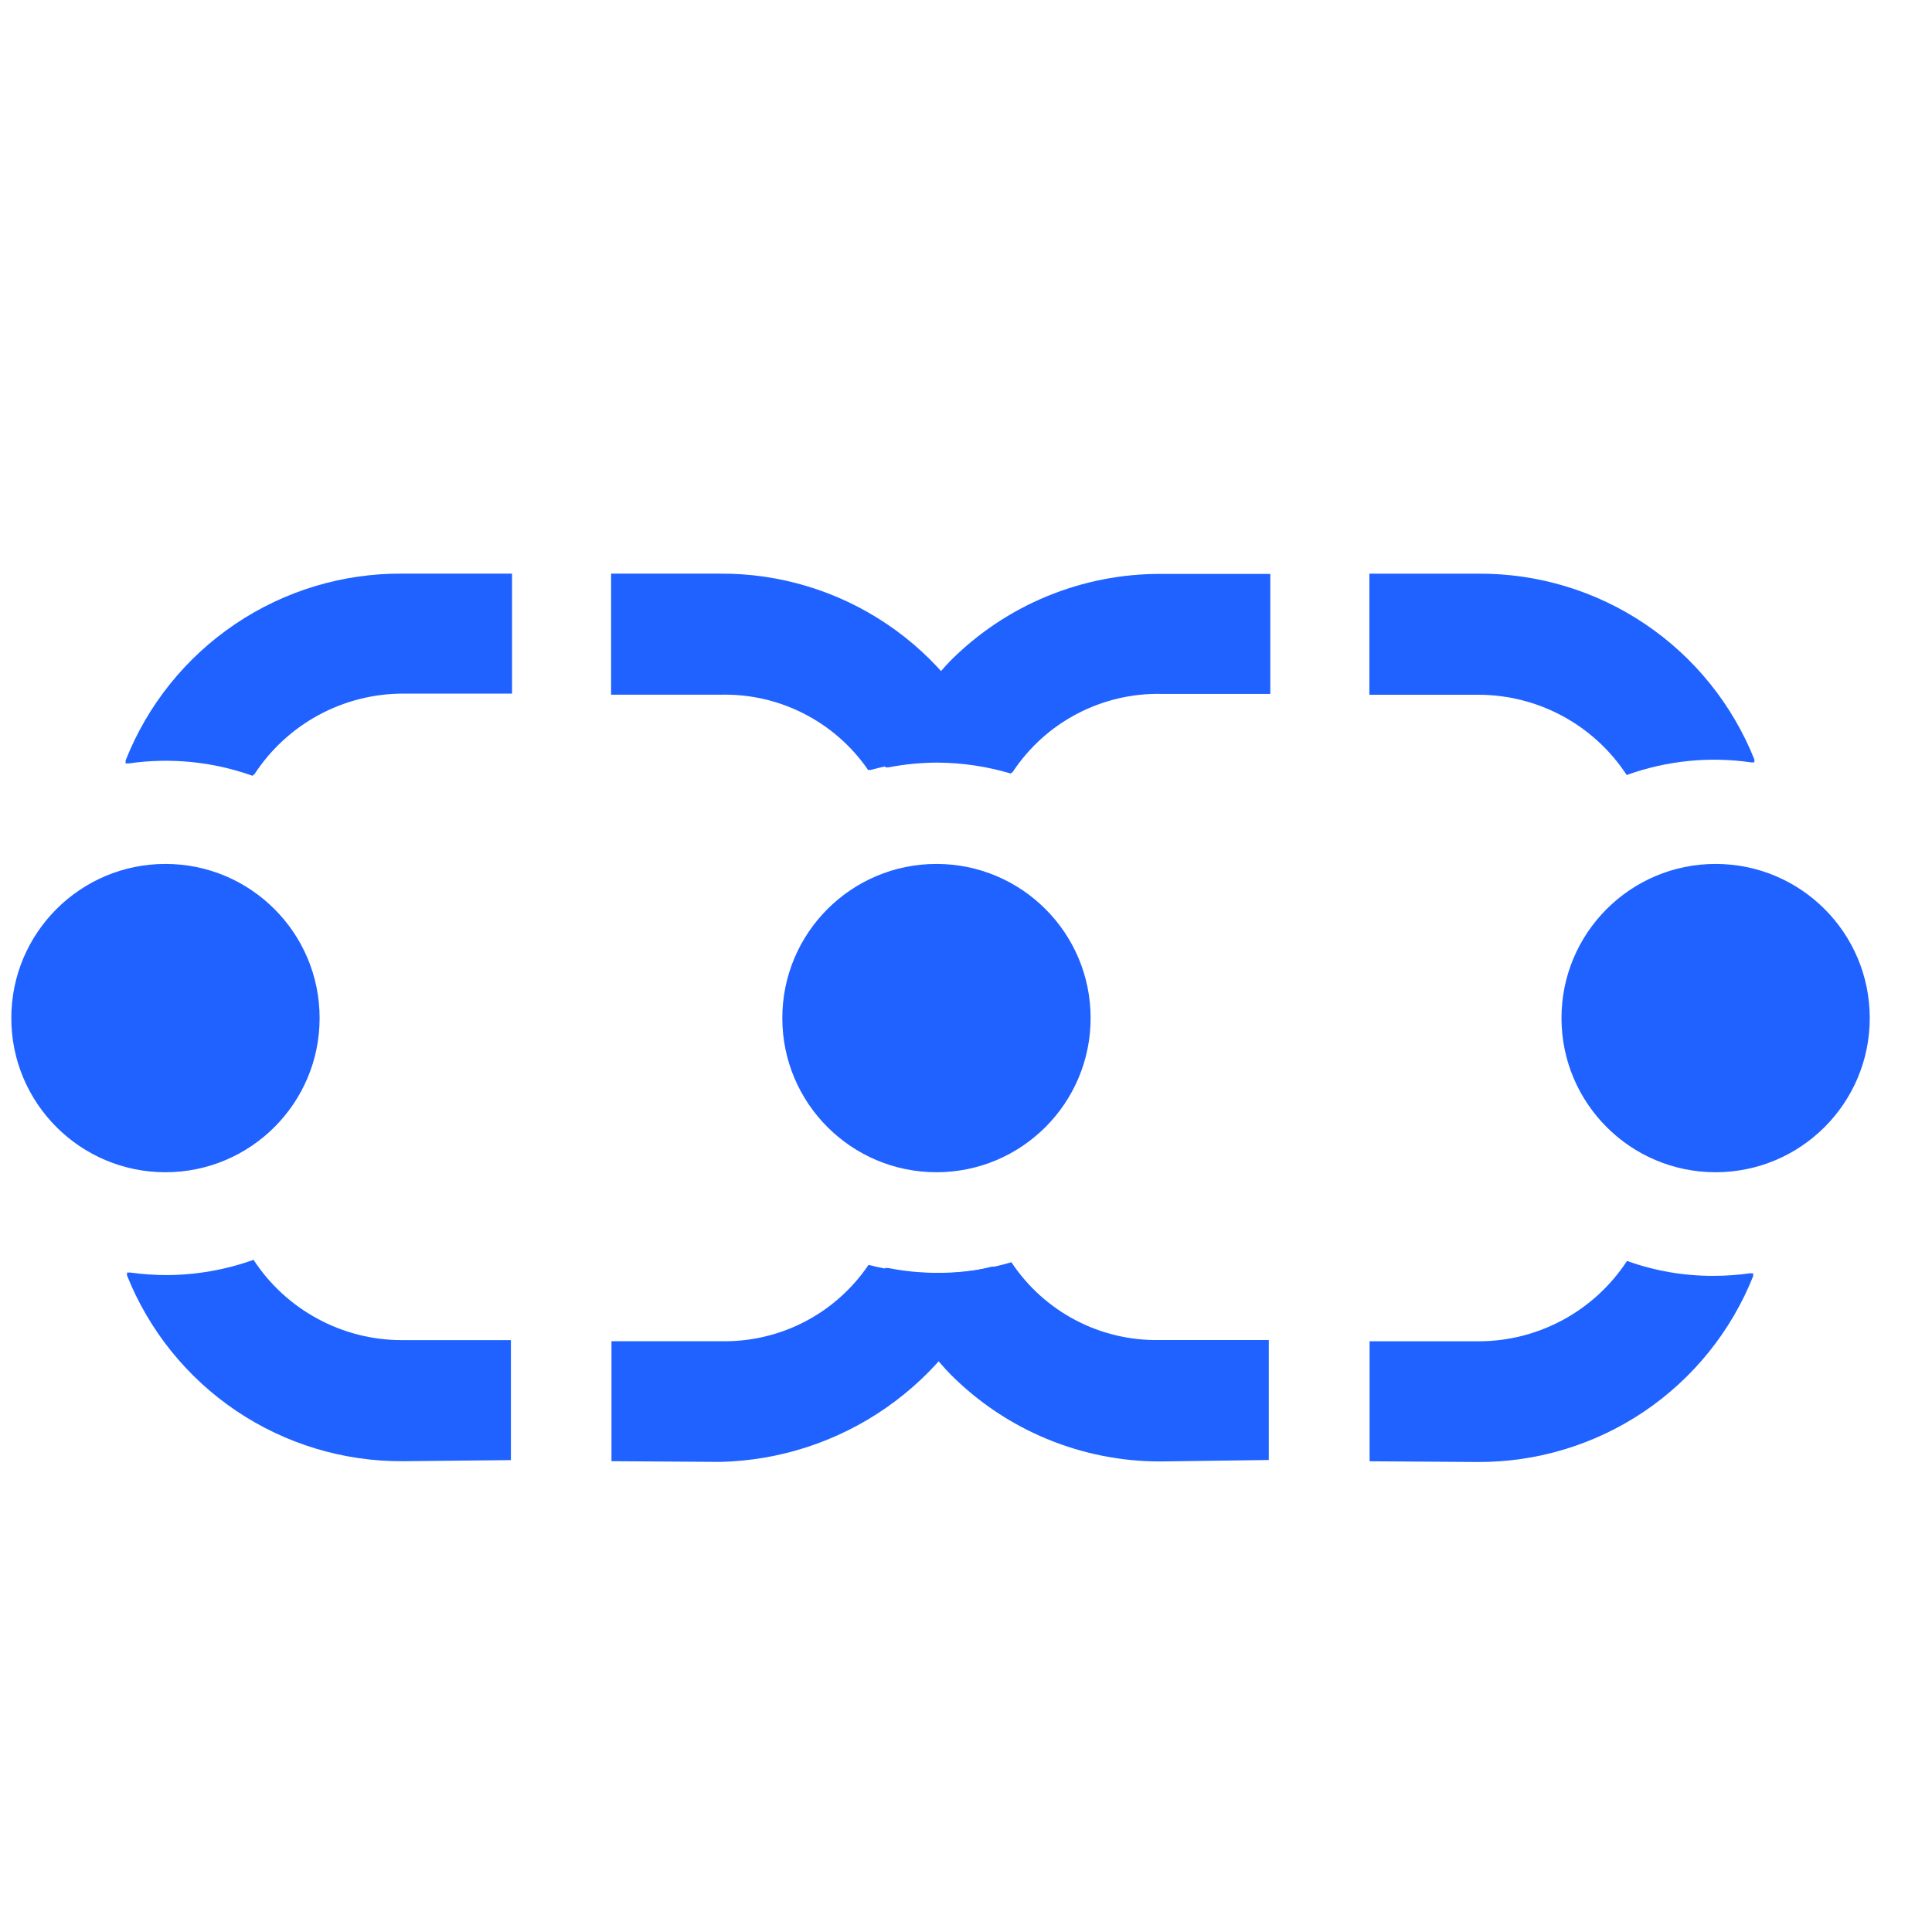
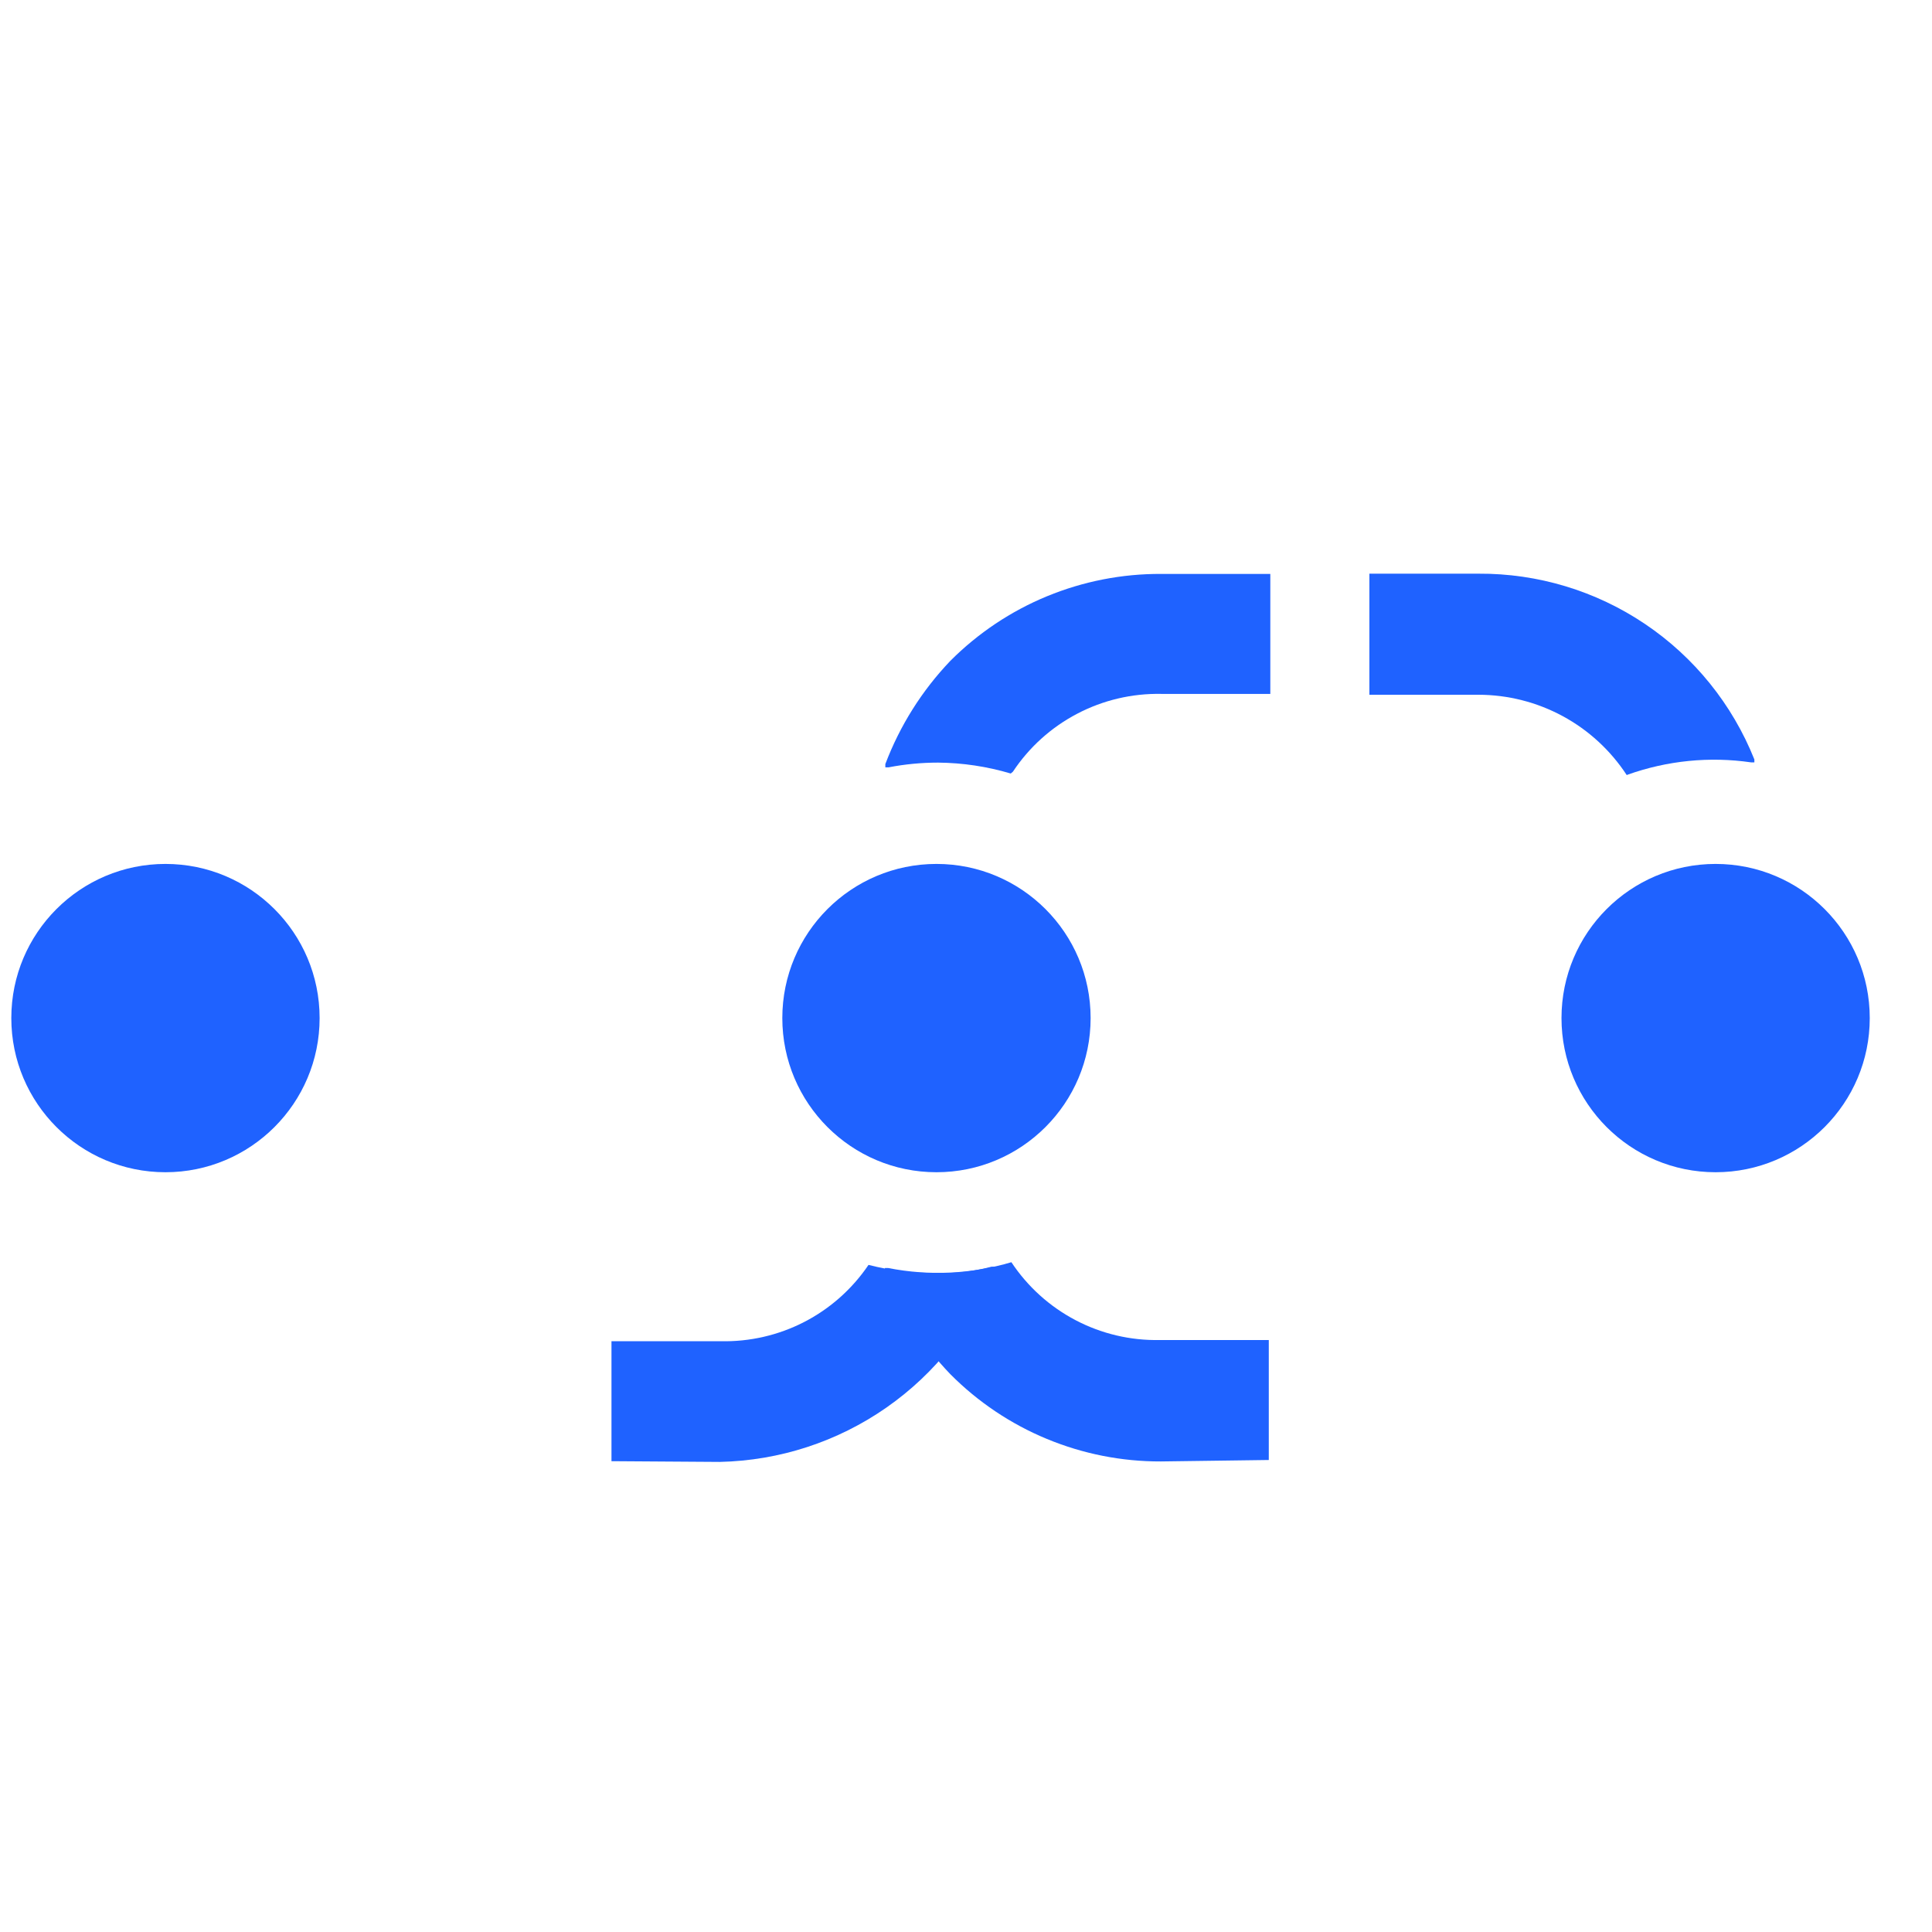
<svg xmlns="http://www.w3.org/2000/svg" version="1.1" width="110" height="110" viewBox="0 0 110 110" xml:space="preserve">
  <desc>Created with Fabric.js 3.6.6</desc>
  <defs>
</defs>
  <g transform="matrix(1 0 0 1 53.55 57.95)">
    <g style="">
      <g transform="matrix(2.3 0 0 2.3 -35.4 -19.54)">
-         <path style="stroke: none; stroke-width: 1; stroke-dasharray: none; stroke-linecap: butt; stroke-dashoffset: 0; stroke-linejoin: miter; stroke-miterlimit: 4; fill: rgb(31,98,255); fill-rule: nonzero; opacity: 1;" transform=" translate(-7.6, -2.5)" d="M 5.958 5.004 C 4.979 4.654 3.928 4.549 2.899 4.698 H 2.818 V 4.626 C 3.36 3.251 4.307 2.073 5.533 1.247 C 6.759 0.421 8.206 -0.014 9.684 0 H 12.384 V 2.97 H 9.684 C 8.955 2.971 8.238 3.153 7.597 3.5 C 6.956 3.847 6.411 4.349 6.012 4.959 L 5.958 5.004 Z" stroke-linecap="round" />
-       </g>
+         </g>
      <g transform="matrix(2.3 0 0 2.3 7.76 19.58)">
        <path style="stroke: none; stroke-width: 1; stroke-dasharray: none; stroke-linecap: butt; stroke-dashoffset: 0; stroke-linejoin: miter; stroke-miterlimit: 4; fill: rgb(31,98,255); fill-rule: nonzero; opacity: 1;" transform=" translate(-26.35, -19.49)" d="M 28.429 21.959 C 27.461 21.962 26.502 21.772 25.607 21.401 C 24.713 21.031 23.901 20.486 23.219 19.799 C 22.514 19.067 21.963 18.201 21.599 17.252 V 17.171 H 21.68 C 22.693 17.37 23.74 17.321 24.73 17.027 C 25.131 17.632 25.677 18.125 26.319 18.462 C 26.961 18.799 27.678 18.968 28.402 18.953 H 31.102 V 21.923 L 28.429 21.959 Z" stroke-linecap="round" />
      </g>
      <g transform="matrix(2.3 0 0 2.3 -7.79 -19.7)">
-         <path style="stroke: none; stroke-width: 1; stroke-dasharray: none; stroke-linecap: butt; stroke-dashoffset: 0; stroke-linejoin: miter; stroke-miterlimit: 4; fill: rgb(31,98,255); fill-rule: nonzero; opacity: 1;" transform=" translate(-19.6, -2.43)" d="M 21.194 4.86 C 20.788 4.268 20.239 3.788 19.6 3.463 C 18.96 3.137 18.249 2.977 17.531 2.997 H 14.832 V 0 H 17.531 C 19 -0.009 20.438 0.425 21.656 1.246 C 22.875 2.066 23.817 3.235 24.362 4.599 V 4.671 H 24.299 C 24.001 4.629 23.7 4.608 23.399 4.608 C 22.674 4.589 21.95 4.674 21.248 4.86 H 21.194 Z" stroke-linecap="round" />
-       </g>
+         </g>
      <g transform="matrix(2.3 0 0 2.3 35.34 19.57)">
-         <path style="stroke: none; stroke-width: 1; stroke-dasharray: none; stroke-linecap: butt; stroke-dashoffset: 0; stroke-linejoin: miter; stroke-miterlimit: 4; fill: rgb(31,98,255); fill-rule: nonzero; opacity: 1;" transform=" translate(-38.33, -19.49)" d="M 33.586 21.959 V 18.989 H 36.286 C 37.015 18.989 37.733 18.806 38.373 18.459 C 39.014 18.112 39.559 17.611 39.958 17 C 40.645 17.247 41.37 17.372 42.1 17.369 C 42.401 17.369 42.702 17.348 43 17.306 H 43.081 V 17.378 C 42.536 18.743 41.593 19.911 40.375 20.732 C 39.156 21.552 37.719 21.986 36.25 21.977 L 33.586 21.959 Z" stroke-linecap="round" />
-       </g>
+         </g>
      <g transform="matrix(2.3 0 0 2.3 -7.81 19.68)">
        <path style="stroke: none; stroke-width: 1; stroke-dasharray: none; stroke-linecap: butt; stroke-dashoffset: 0; stroke-linejoin: miter; stroke-miterlimit: 4; fill: rgb(31,98,255); fill-rule: nonzero; opacity: 1;" transform=" translate(-19.59, -19.54)" d="M 14.84 21.959 V 18.989 H 17.54 C 18.26 19.006 18.973 18.842 19.613 18.512 C 20.253 18.182 20.799 17.696 21.203 17.1 C 21.758 17.242 22.331 17.309 22.904 17.298 H 23.228 C 23.571 17.285 23.913 17.233 24.245 17.145 H 24.335 V 17.226 C 23.794 18.601 22.859 19.786 21.647 20.631 C 20.435 21.477 19 21.945 17.522 21.977 L 14.84 21.959 Z" stroke-linecap="round" />
      </g>
      <g transform="matrix(2.3 0 0 2.3 -44.12 0.02)">
        <path style="stroke: none; stroke-width: 1; stroke-dasharray: none; stroke-linecap: butt; stroke-dashoffset: 0; stroke-linejoin: miter; stroke-miterlimit: 4; fill: rgb(31,98,255); fill-rule: nonzero; opacity: 1;" transform=" translate(-3.82, -11)" d="M 3.816 14.814 C 5.923 14.814 7.632 13.105 7.632 10.998 C 7.632 8.89 5.923 7.182 3.816 7.182 C 1.708 7.182 0 8.89 0 10.998 C 0 13.105 1.708 14.814 3.816 14.814 Z" stroke-linecap="round" />
      </g>
      <g transform="matrix(2.3 0 0 2.3 -35.4 19.52)">
-         <path style="stroke: none; stroke-width: 1; stroke-dasharray: none; stroke-linecap: butt; stroke-dashoffset: 0; stroke-linejoin: miter; stroke-miterlimit: 4; fill: rgb(31,98,255); fill-rule: nonzero; opacity: 1;" transform=" translate(-7.6, -19.47)" d="M 9.683 21.959 C 8.215 21.968 6.777 21.534 5.559 20.714 C 4.34 19.893 3.397 18.725 2.853 17.361 V 17.289 H 2.934 C 3.232 17.33 3.533 17.351 3.834 17.352 C 4.567 17.349 5.294 17.221 5.985 16.974 C 6.383 17.584 6.928 18.085 7.569 18.432 C 8.21 18.78 8.927 18.962 9.656 18.962 H 12.356 V 21.932 L 9.683 21.959 Z" stroke-linecap="round" />
-       </g>
+         </g>
      <g transform="matrix(2.3 0 0 2.3 -0.22 0.02)">
        <path style="stroke: none; stroke-width: 1; stroke-dasharray: none; stroke-linecap: butt; stroke-dashoffset: 0; stroke-linejoin: miter; stroke-miterlimit: 4; fill: rgb(31,98,255); fill-rule: nonzero; opacity: 1;" transform=" translate(-22.89, -11)" d="M 22.885 14.814 C 24.992 14.814 26.701 13.105 26.701 10.998 C 26.701 8.89 24.992 7.182 22.885 7.182 C 20.778 7.182 19.069 8.89 19.069 10.998 C 19.069 13.105 20.778 14.814 22.885 14.814 Z" stroke-linecap="round" />
      </g>
      <g transform="matrix(2.3 0 0 2.3 44.12 0.02)">
        <path style="stroke: none; stroke-width: 1; stroke-dasharray: none; stroke-linecap: butt; stroke-dashoffset: 0; stroke-linejoin: miter; stroke-miterlimit: 4; fill: rgb(31,98,255); fill-rule: nonzero; opacity: 1;" transform=" translate(-42.14, -11)" d="M 42.144 14.814 C 44.252 14.814 45.96 13.105 45.96 10.998 C 45.96 8.89 44.252 7.182 42.144 7.182 C 40.037 7.182 38.329 8.89 38.329 10.998 C 38.329 13.105 40.037 14.814 42.144 14.814 Z" stroke-linecap="round" />
      </g>
      <g transform="matrix(2.3 0 0 2.3 35.37 -19.56)">
        <path style="stroke: none; stroke-width: 1; stroke-dasharray: none; stroke-linecap: butt; stroke-dashoffset: 0; stroke-linejoin: miter; stroke-miterlimit: 4; fill: rgb(31,98,255); fill-rule: nonzero; opacity: 1;" transform=" translate(-38.34, -2.49)" d="M 39.949 4.986 C 39.55 4.376 39.006 3.874 38.365 3.527 C 37.724 3.18 37.006 2.998 36.277 2.997 H 33.578 V 0 H 36.277 C 37.746 -0.009 39.184 0.425 40.402 1.246 C 41.62 2.066 42.563 3.235 43.108 4.599 V 4.671 H 43.027 C 41.997 4.521 40.947 4.627 39.967 4.977 L 39.949 4.986 Z" stroke-linecap="round" />
      </g>
      <g transform="matrix(2.3 0 0 2.3 7.81 -19.59)">
        <path style="stroke: none; stroke-width: 1; stroke-dasharray: none; stroke-linecap: butt; stroke-dashoffset: 0; stroke-linejoin: miter; stroke-miterlimit: 4; fill: rgb(31,98,255); fill-rule: nonzero; opacity: 1;" transform=" translate(-26.37, -2.48)" d="M 24.712 4.95 C 24.128 4.776 23.522 4.685 22.912 4.68 C 22.502 4.68 22.092 4.719 21.689 4.797 H 21.608 V 4.716 C 21.968 3.765 22.515 2.896 23.218 2.16 C 23.903 1.474 24.716 0.93 25.612 0.561 C 26.509 0.192 27.469 0.004 28.438 0.009 H 31.138 V 2.979 H 28.438 C 27.713 2.965 26.997 3.134 26.355 3.471 C 25.713 3.807 25.166 4.301 24.766 4.905 L 24.712 4.95 Z" stroke-linecap="round" />
      </g>
    </g>
  </g>
</svg>